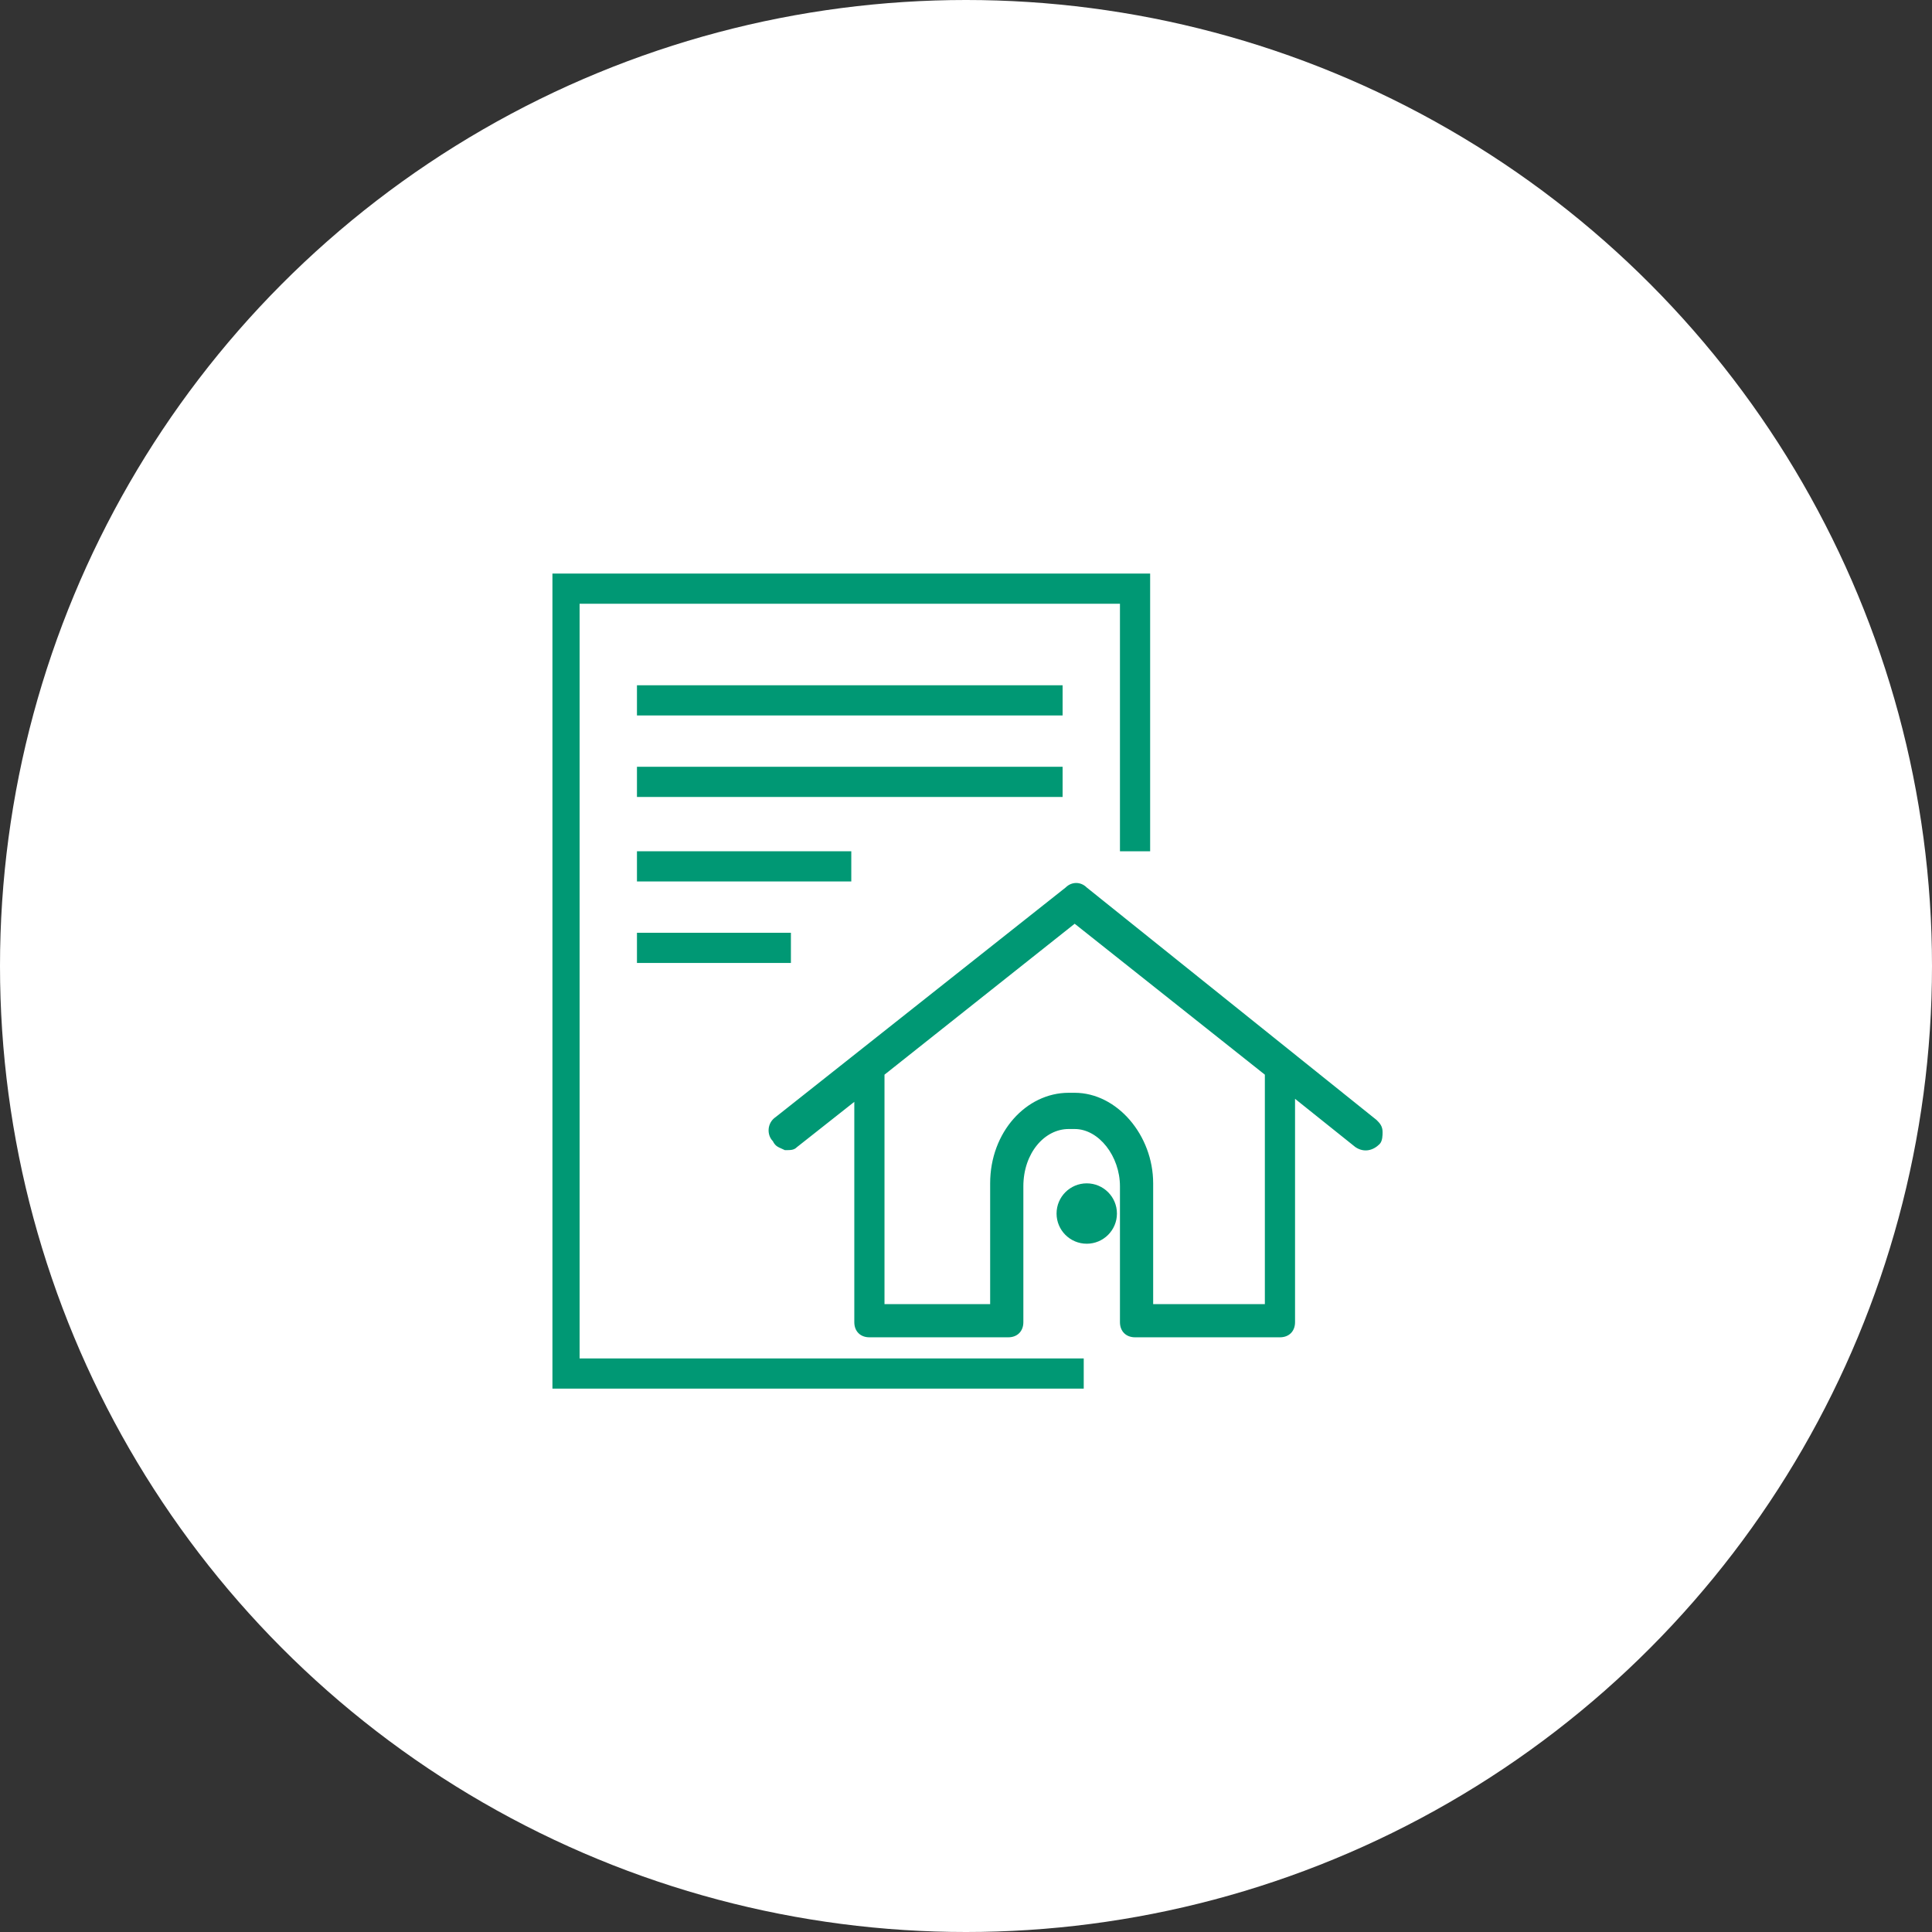
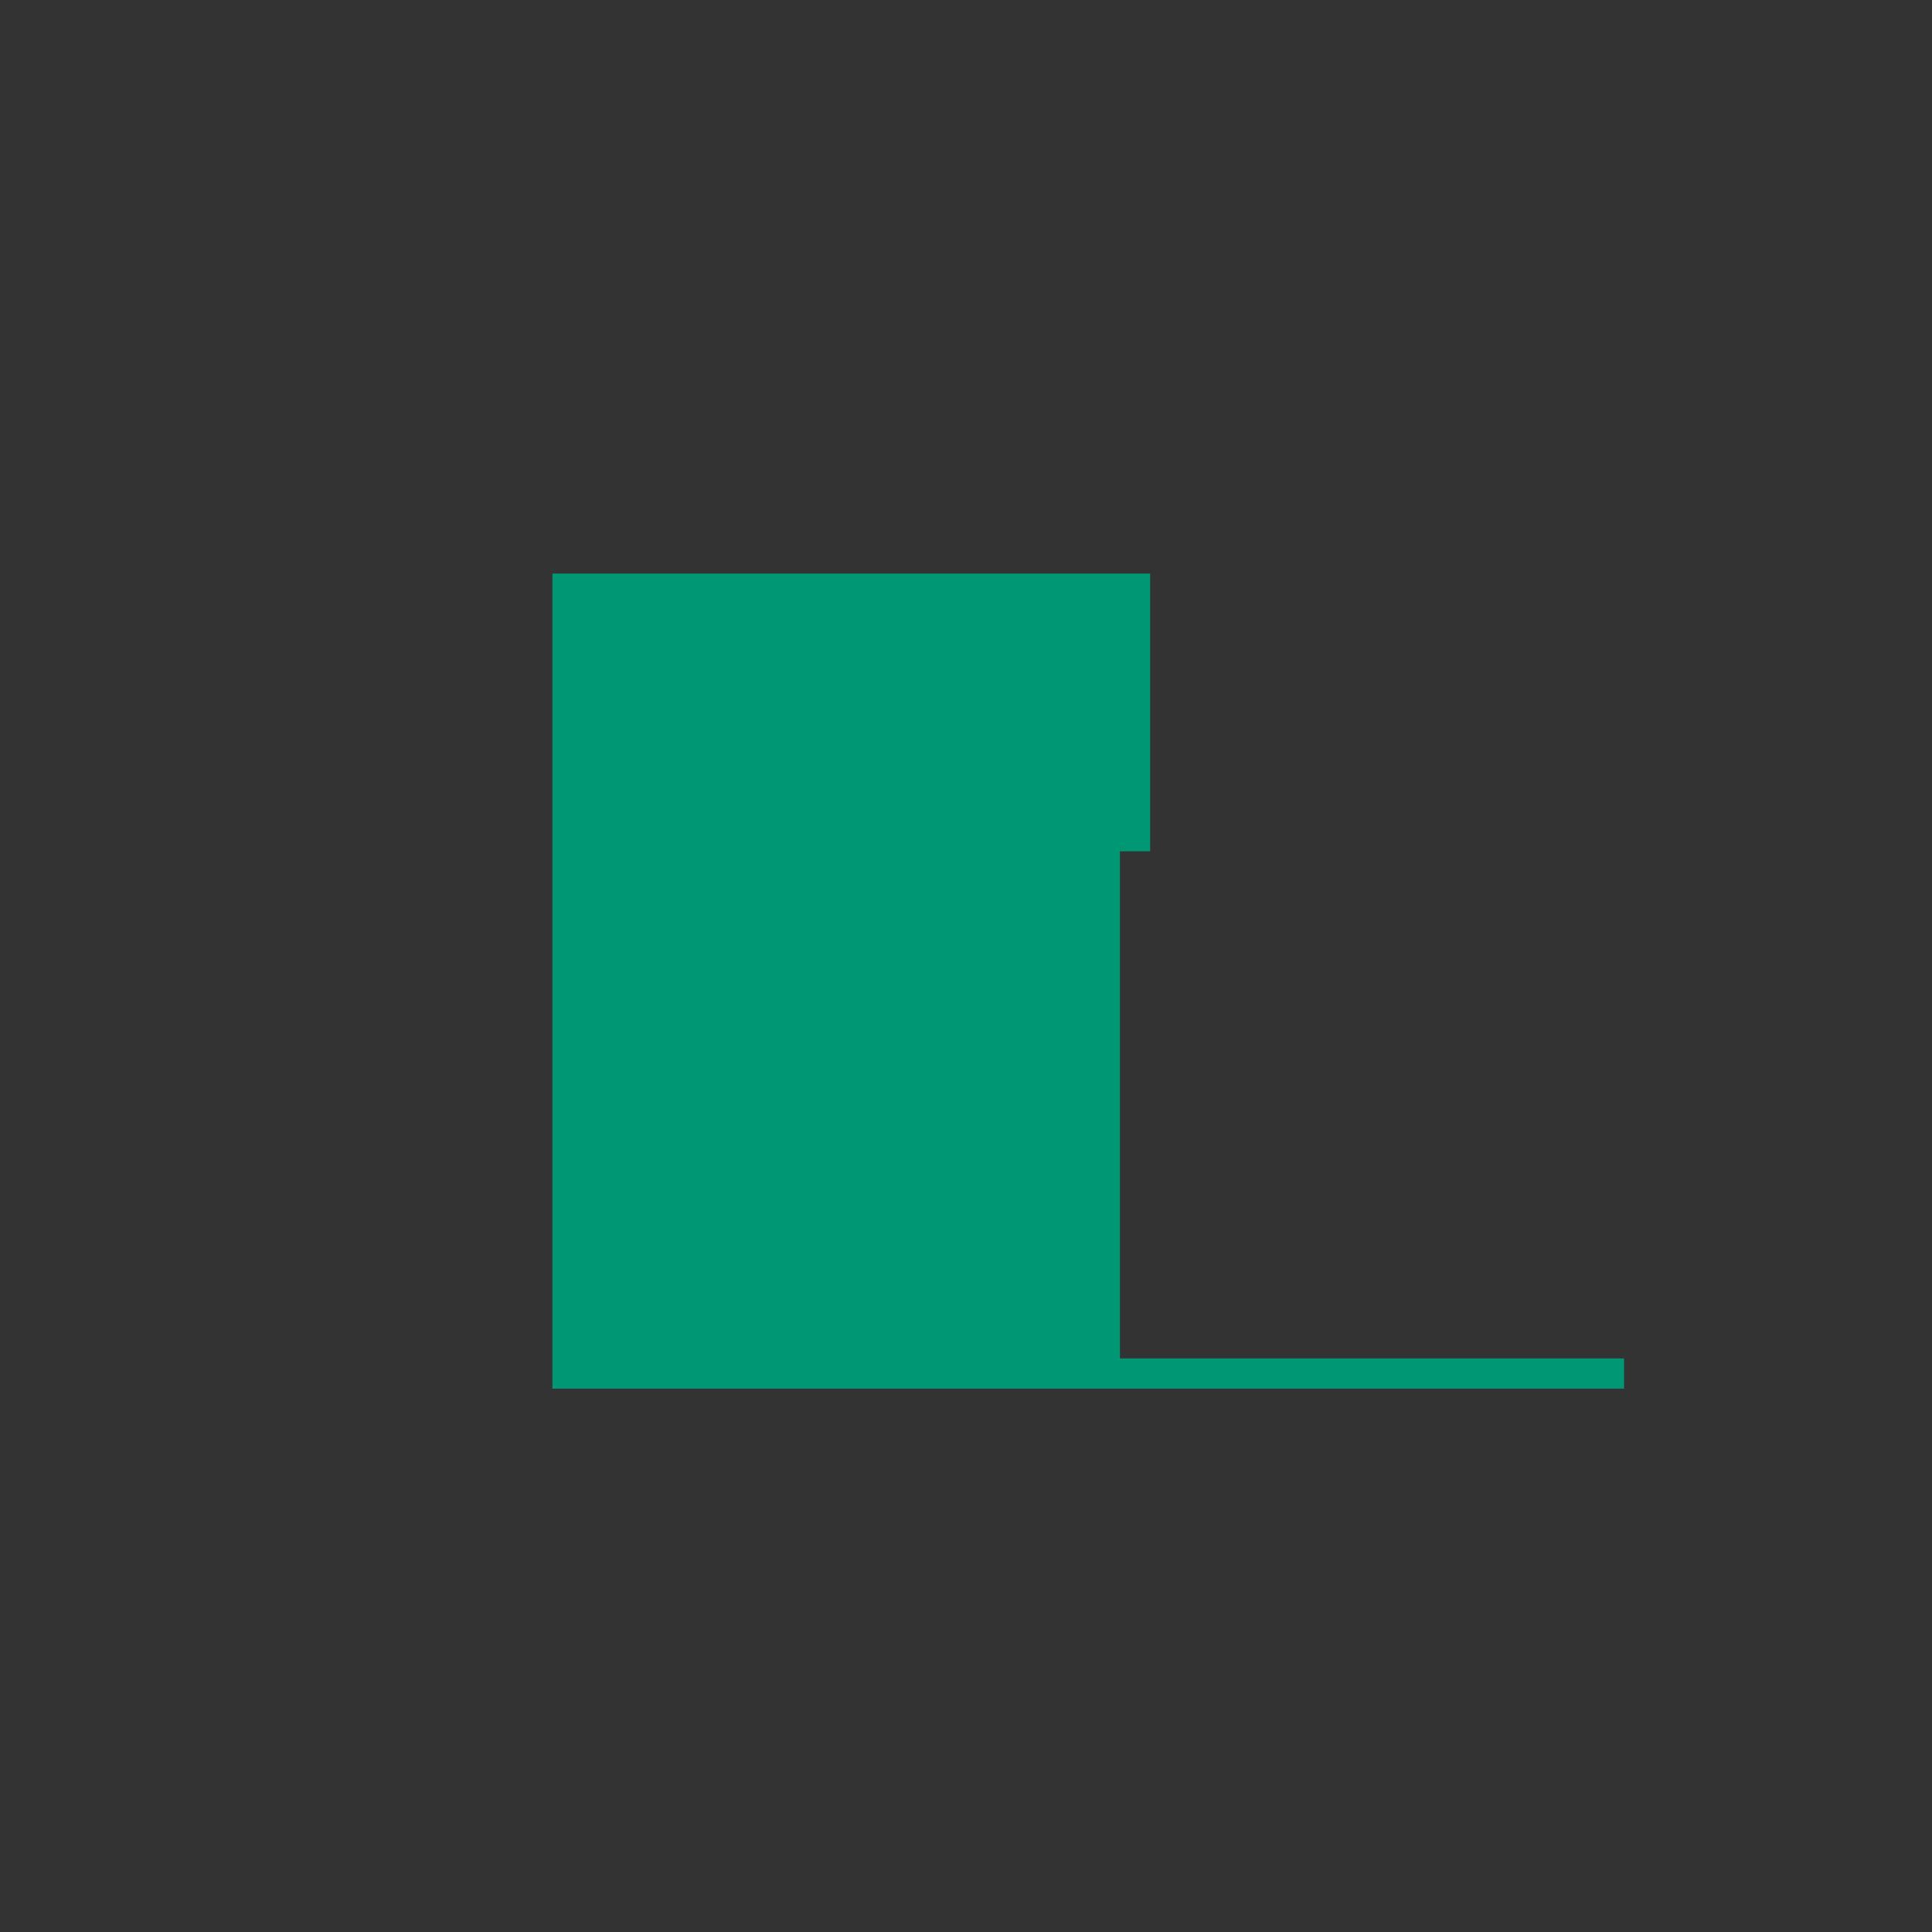
<svg xmlns="http://www.w3.org/2000/svg" version="1.1" id="Layer_1" x="0" y="0" viewBox="0 0 64 64" style="enable-background:new 0 0 64 64" xml:space="preserve">
  <rect x="0" y="0" width="64" height="64" fill="#333333" stroke="none" />
  <style>.st1{fill:#009874}</style>
-   <circle cx="32" cy="32" r="32" style="fill-rule:evenodd;clip-rule:evenodd;fill:#fff" />
  <g transform="translate(18 19)">
-     <path class="st1" d="M.3 27V0h19.8v9.2h-1V1H1.2v25h16.7v1z" />
-     <path class="st1" d="M3.1 3.7h14.1v1H3.1zM3.1 6.4h14.1v1H3.1zM3.1 9.2h7.1v1H3.1zM3.1 11.9h5.1v1H3.1zM24.9 17.4l2 1.6c.3.2.6.1.8-.1.1-.1.1-.3.1-.4 0-.2-.1-.3-.2-.4L18 10.4c-.2-.2-.5-.2-.7 0L7.7 18c-.3.2-.3.6-.1.8.1.2.2.2.4.3.2 0 .3 0 .4-.1l1.9-1.5v7.3c0 .3.2.5.5.5h4.6c.3 0 .5-.2.5-.5v-4.5c0-1.1.7-1.9 1.5-1.9h.2c.8 0 1.5.9 1.5 1.9v4.5c0 .3.2.5.5.5h4.8c.3 0 .5-.2.5-.5v-7.4zm-1 6.8h-3.7v-4c0-1.6-1.2-3-2.6-3h-.2c-1.4 0-2.6 1.3-2.6 3v4h-3.5v-7.6l6.3-5 6.3 5v7.6z" />
-     <circle class="st1" cx="18" cy="21.2" r="1" />
+     <path class="st1" d="M.3 27V0h19.8v9.2h-1V1v25h16.7v1z" />
  </g>
</svg>